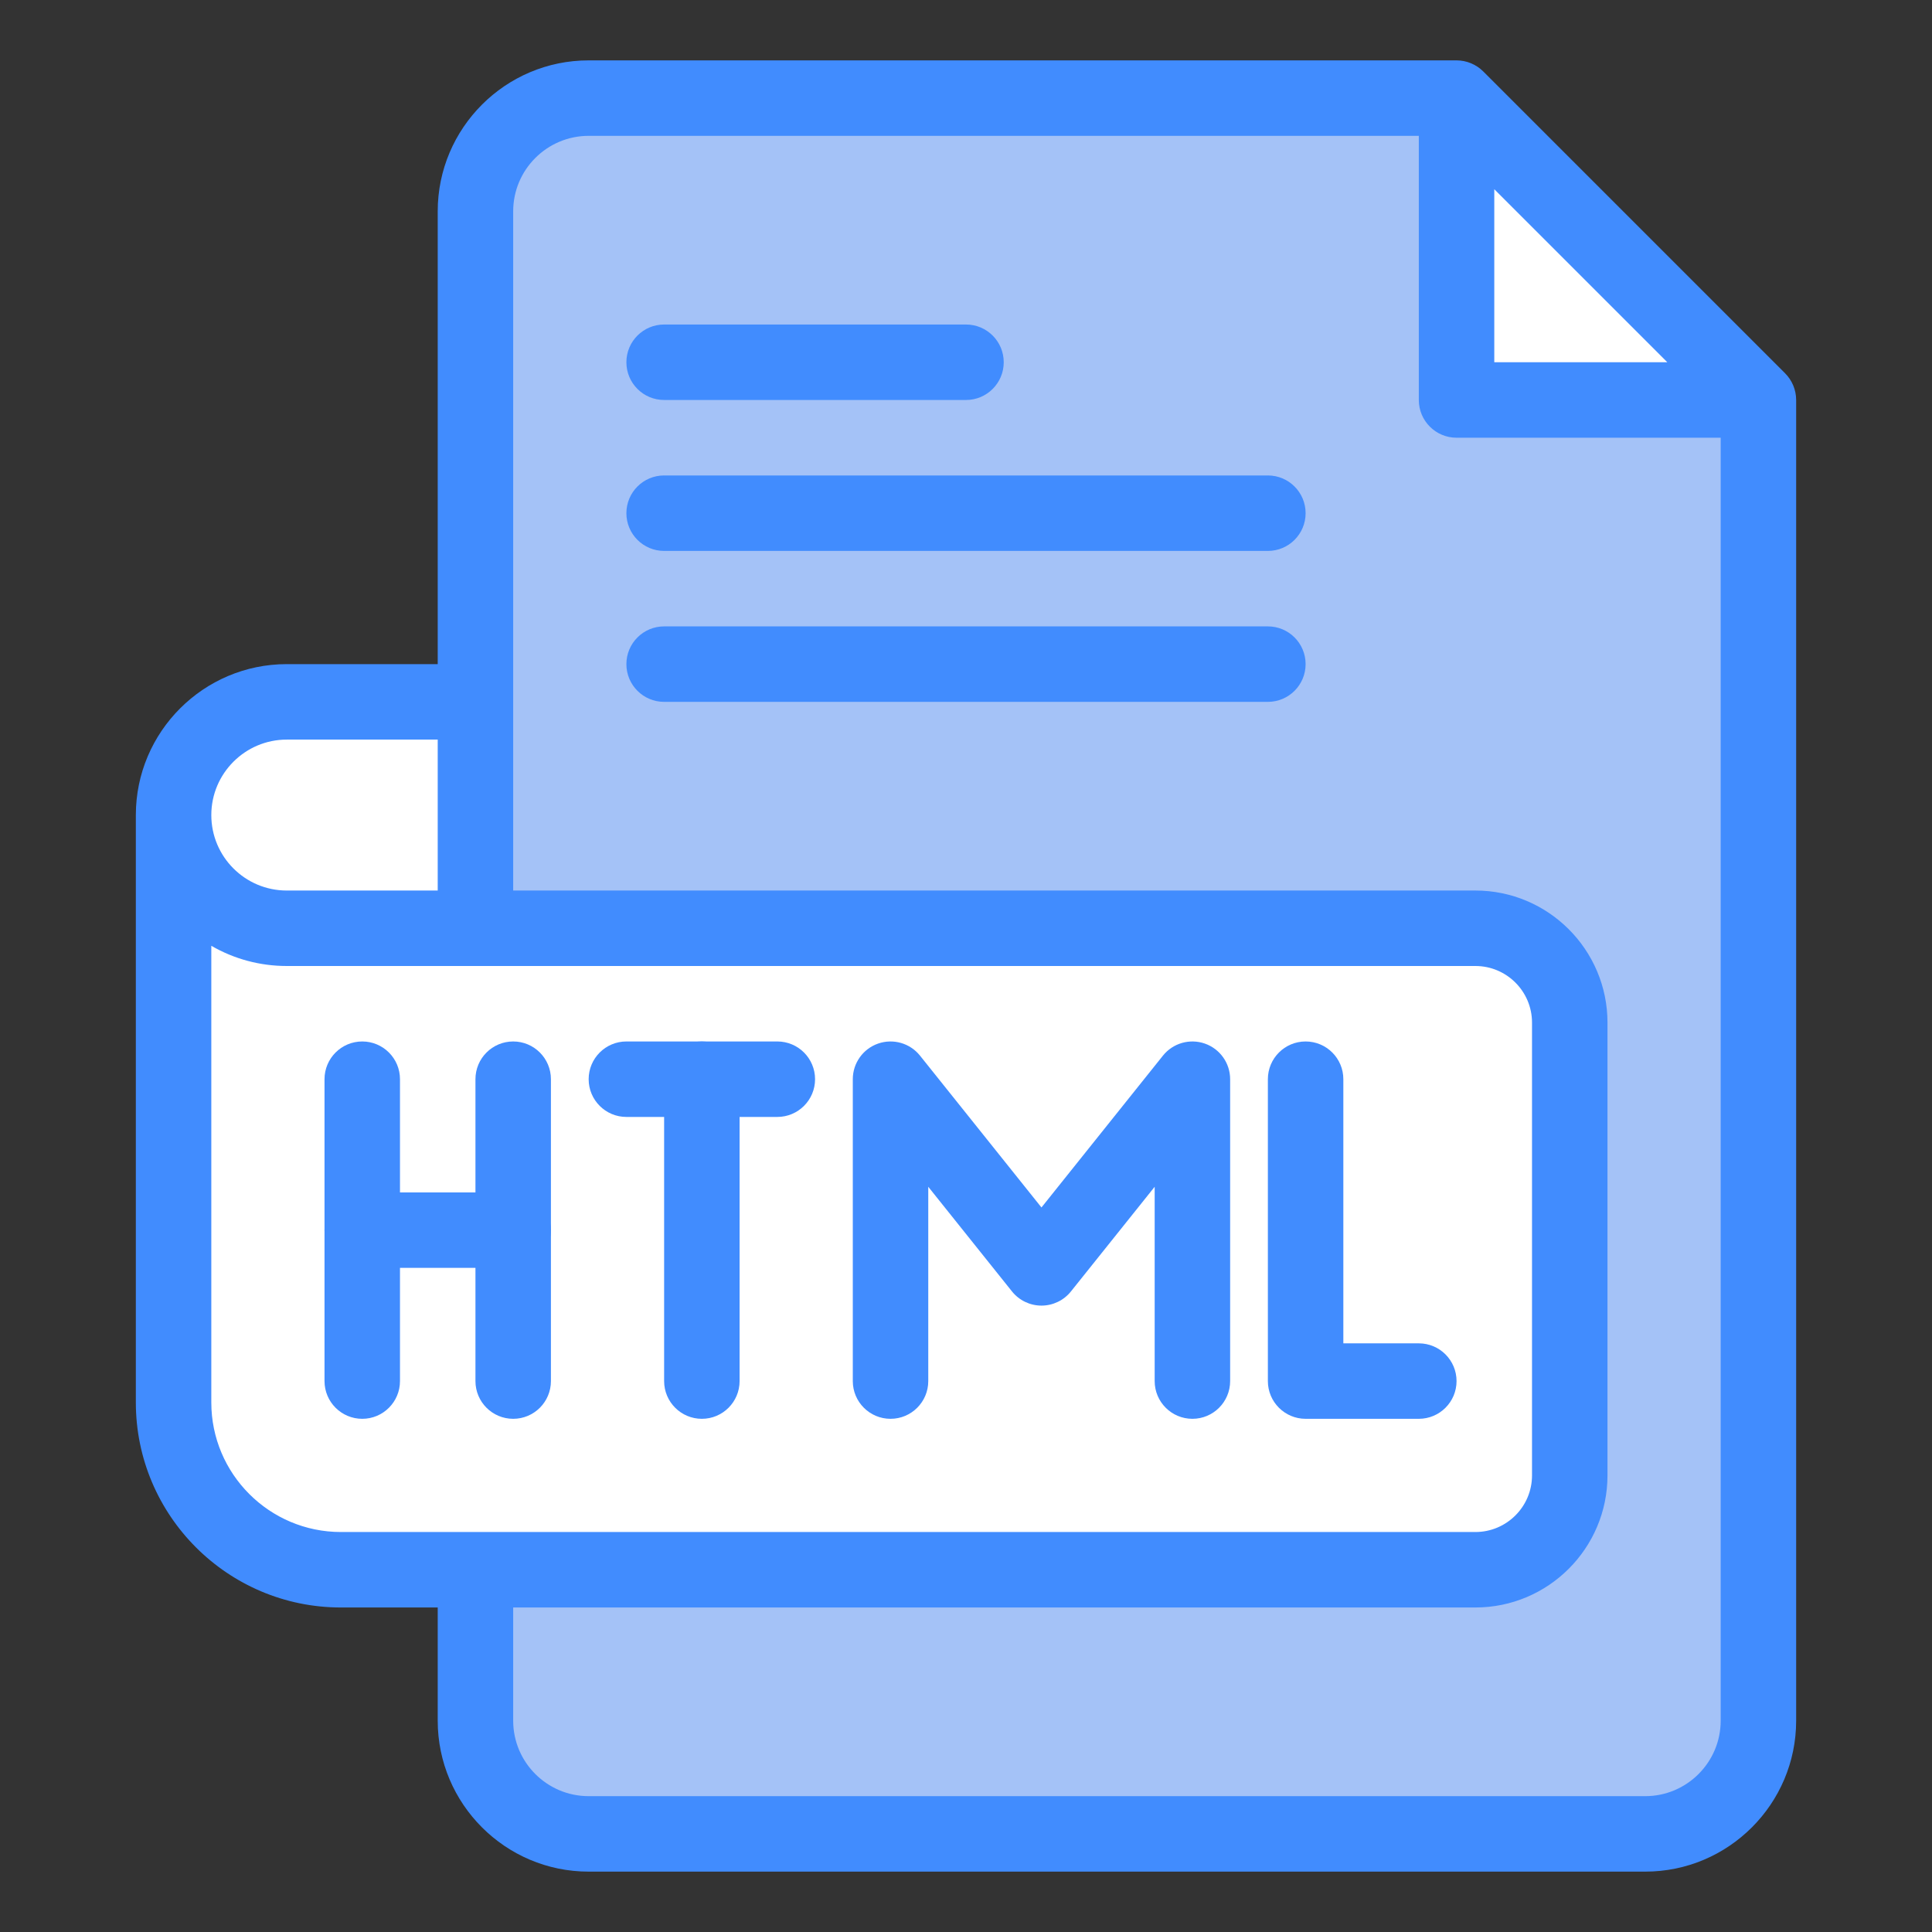
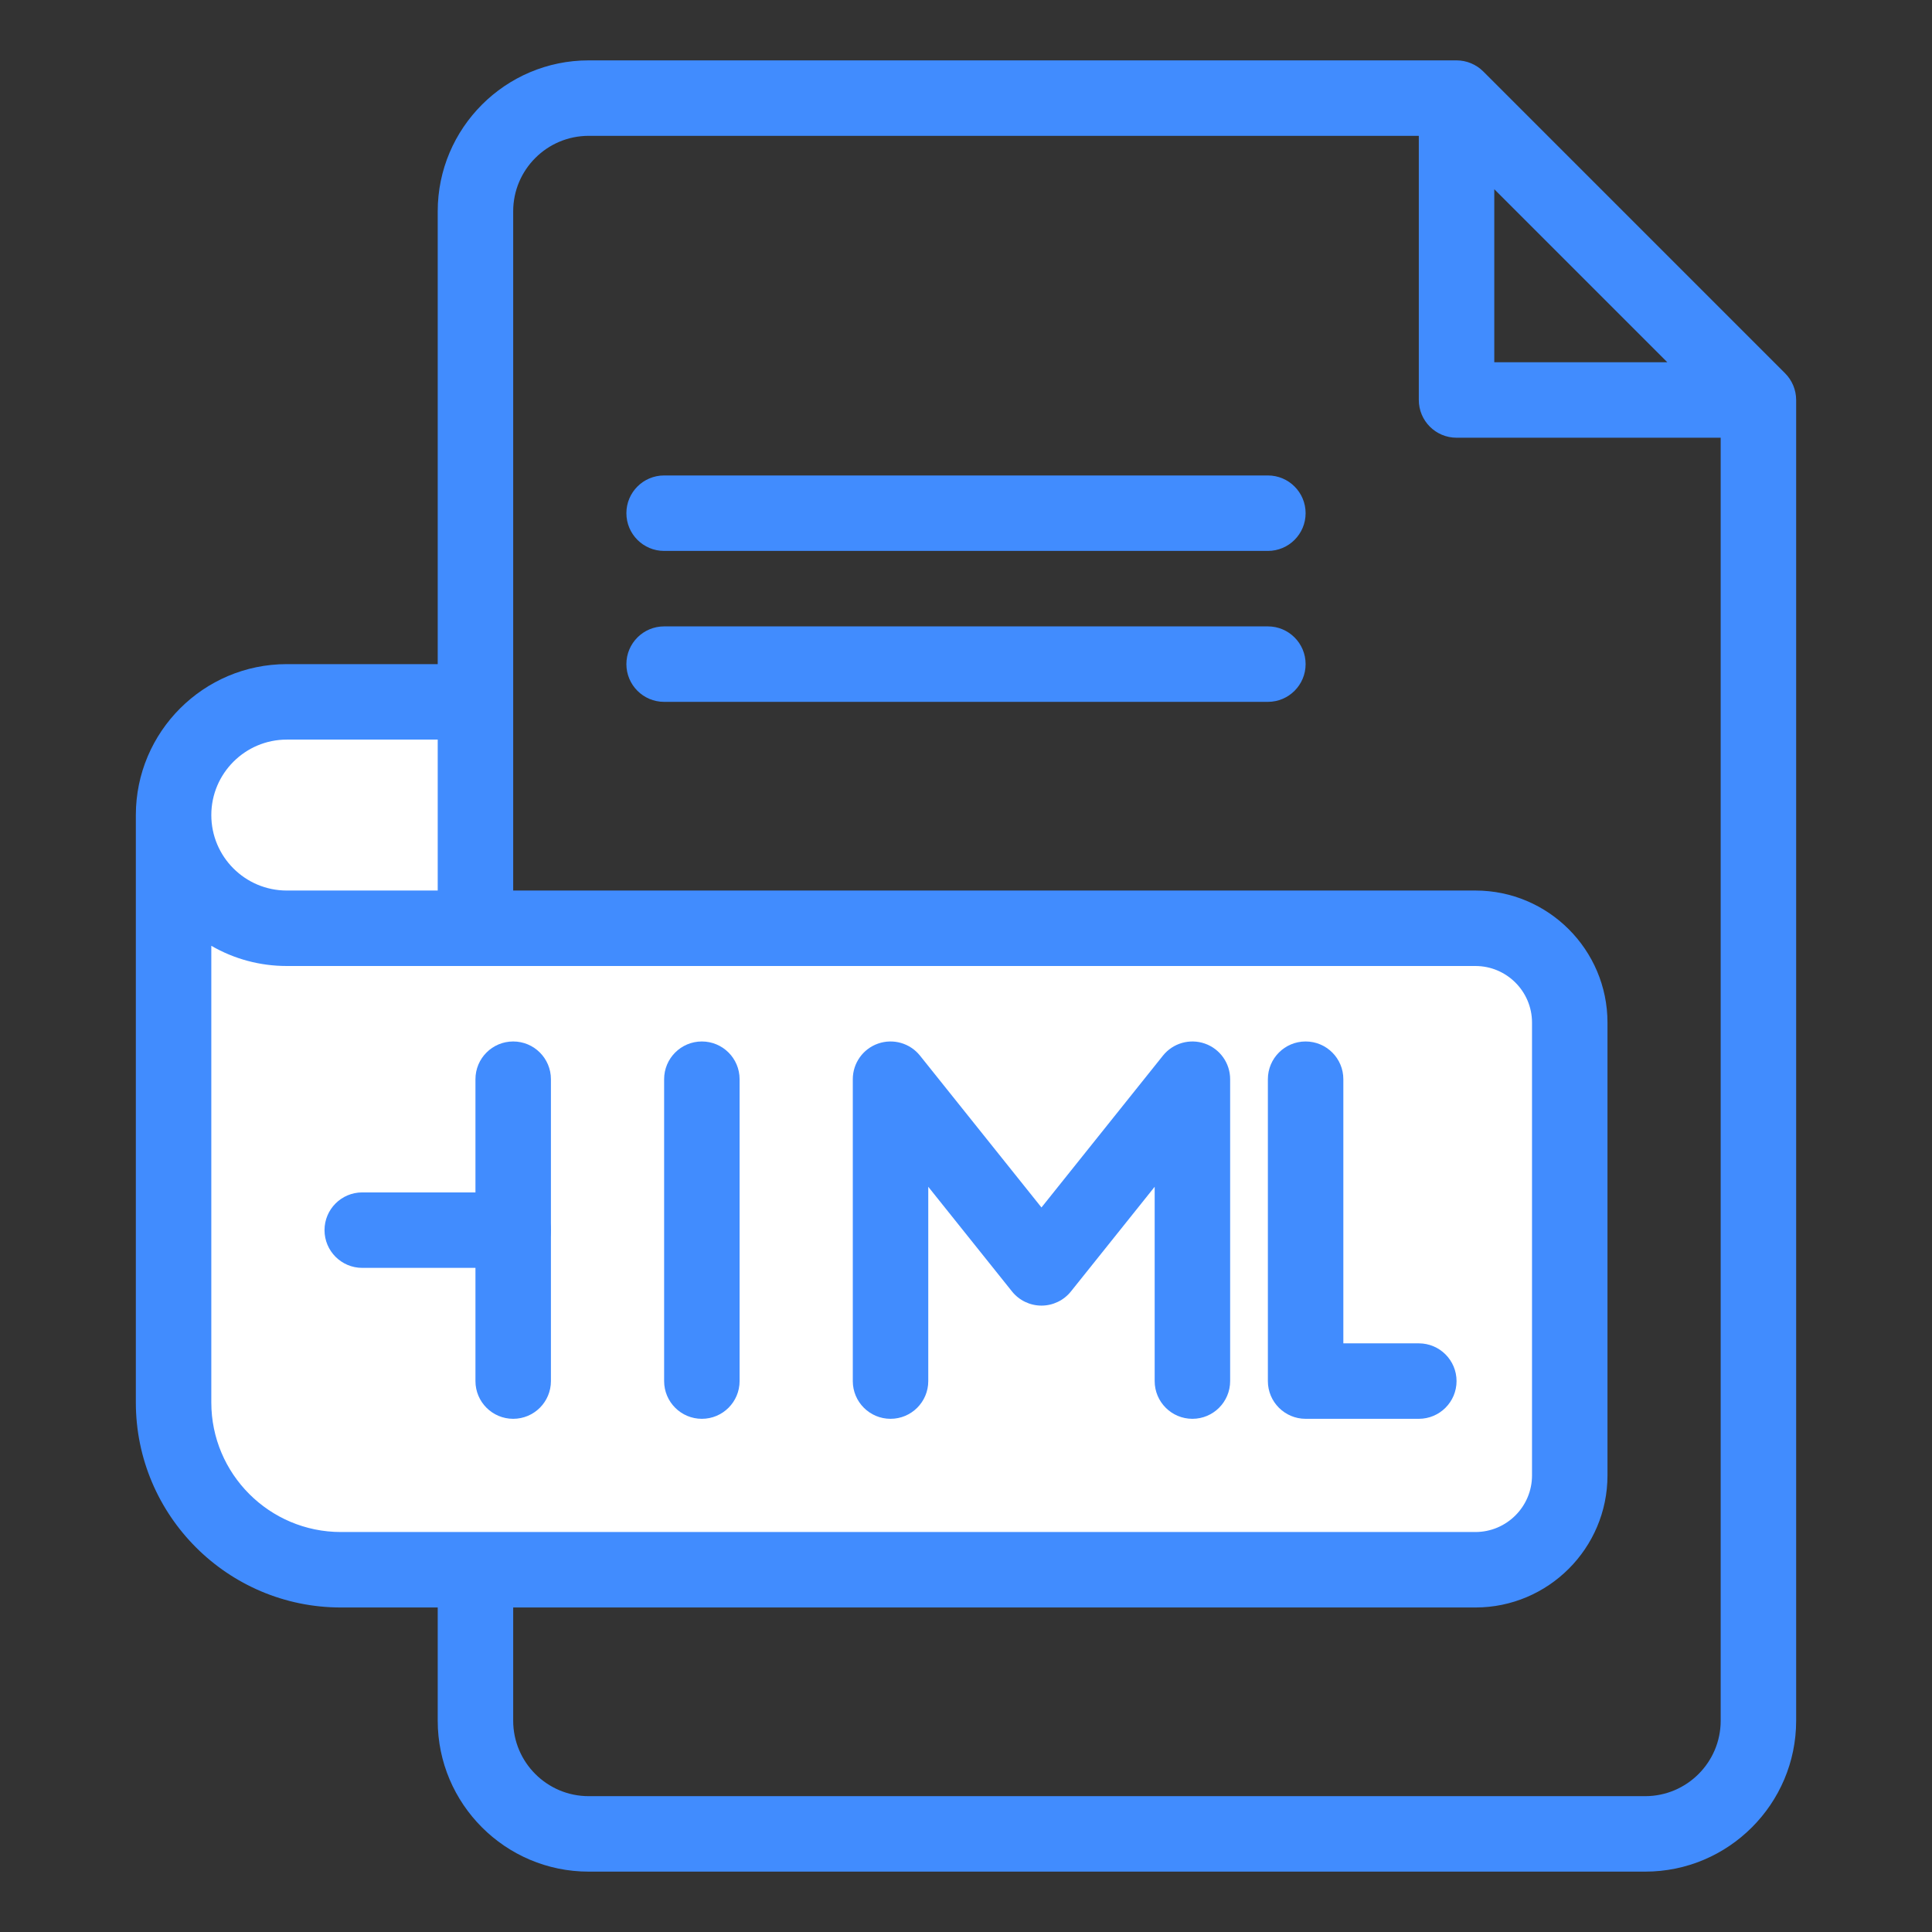
<svg xmlns="http://www.w3.org/2000/svg" height="256px" width="256px" viewBox="0 0 512 512">
  <rect x="0" y="0" width="512" height="512" fill="#333333" stroke="none" />
-   <path d="M466,106v350c0,16.57-13.43,30-30,30H156c-16.57,0-30-13.43-30-30 c0-12.782,0-379.414,0-400c0-16.57,13.43-30,30-30h230l20,60L466,106z" fill="#a4c2f7" />
  <path d="M126,186v60H76c-16.56,0-30-13.439-30-30c0-16.57,13.43-30,30-30H126z" fill="#fff" />
  <path d="M416,271v120c0,13.81-11.19,25-25,25c-9.825,0-285.311,0-300.67,0 C65.85,416,46,396.15,46,371.67V216c0,16.56,13.439,30,30,30c15.132,0,299.747,0,315,0C404.81,246,416,257.19,416,271z" fill="#fff" />
-   <polygon points="466,106 386,106 386,26" fill="#fff" />
  <path d="M473.071,98.929l-80-80C391.217,17.075,388.658,16,386,16H156 c-22.056,0-40,17.944-40,40v120H76c-22.056,0-40,17.944-40,40v155.67C36,401.628,60.372,426,90.33,426H116v30 c0,22.056,17.944,40,40,40h280c22.056,0,40-17.944,40-40V106C476,103.334,474.922,100.777,473.071,98.929z M396,50.143 L441.858,96H396V50.143z M76,196h40v40H76c-11.045,0-20-8.954-20-20C56,204.972,64.972,196,76,196z M90.33,406 C71.4,406,56,390.6,56,371.67V250.645C62.016,254.133,68.864,256,76,256c15.132,0,299.747,0,315,0c8.272,0,15,6.729,15,15v120 c0,8.272-6.728,15-15,15H90.33z M456,456c0,11.028-8.972,20-20,20H156c-11.028,0-20-8.972-20-20v-30h255 c19.299,0,35-15.701,35-35V271c0-19.299-15.701-35-35-35H136V56c0-11.028,8.972-20,20-20h220v70c0,5.523,4.478,10,10,10h70V456 z" fill="#418cfe" />
-   <path d="M176,106h80c5.522,0,10-4.477,10-10s-4.478-10-10-10h-80 c-5.523,0-10,4.477-10,10S170.477,106,176,106z" fill="#418cfe" />
  <path d="M336,126H176c-5.523,0-10,4.477-10,10s4.477,10,10,10h160 c5.522,0,10-4.477,10-10S341.522,126,336,126z" fill="#418cfe" />
  <path d="M336,166H176c-5.523,0-10,4.477-10,10s4.477,10,10,10h160 c5.522,0,10-4.477,10-10S341.522,166,336,166z" fill="#418cfe" />
  <g>
    <path d="M376,376h-30c-5.522,0-10-4.478-10-10v-80c0-5.522,4.478-10,10-10 s10,4.478,10,10v70h20c5.522,0,10,4.478,10,10S381.522,376,376,376z" fill="#418cfe" />
    <path d="M316,376c-5.522,0-10-4.478-10-10v-51.492l-22.191,27.739 C281.911,344.619,279.038,346,276,346s-5.911-1.381-7.809-3.753L246,314.508V366c0,5.522-4.477,10-10,10s-10-4.478-10-10v-80 c0-4.247,2.683-8.03,6.689-9.436c4.009-1.403,8.468-0.127,11.119,3.189L276,319.992l32.191-40.239 c2.652-3.316,7.111-4.592,11.119-3.189c4.007,1.406,6.69,5.189,6.69,9.436v80C326,371.522,321.522,376,316,376z" fill="#418cfe" />
-     <path d="M96,376c-5.522,0-10-4.478-10-10v-80c0-5.522,4.478-10,10-10s10,4.478,10,10 v80C106,371.522,101.522,376,96,376z" fill="#418cfe" />
    <path d="M136,376c-5.523,0-10-4.478-10-10v-80c0-5.522,4.477-10,10-10s10,4.478,10,10 v80C146,371.522,141.523,376,136,376z" fill="#418cfe" />
-     <path d="M206,296h-40c-5.523,0-10-4.478-10-10s4.477-10,10-10h40 c5.523,0,10,4.478,10,10S211.523,296,206,296z" fill="#418cfe" />
    <path d="M136,336H96c-5.522,0-10-4.478-10-10s4.478-10,10-10h40 c5.523,0,10,4.478,10,10S141.523,336,136,336z" fill="#418cfe" />
    <path d="M186,376c-5.523,0-10-4.478-10-10v-80c0-5.522,4.477-10,10-10s10,4.478,10,10 v80C196,371.522,191.523,376,186,376z" fill="#418cfe" />
  </g>
</svg>